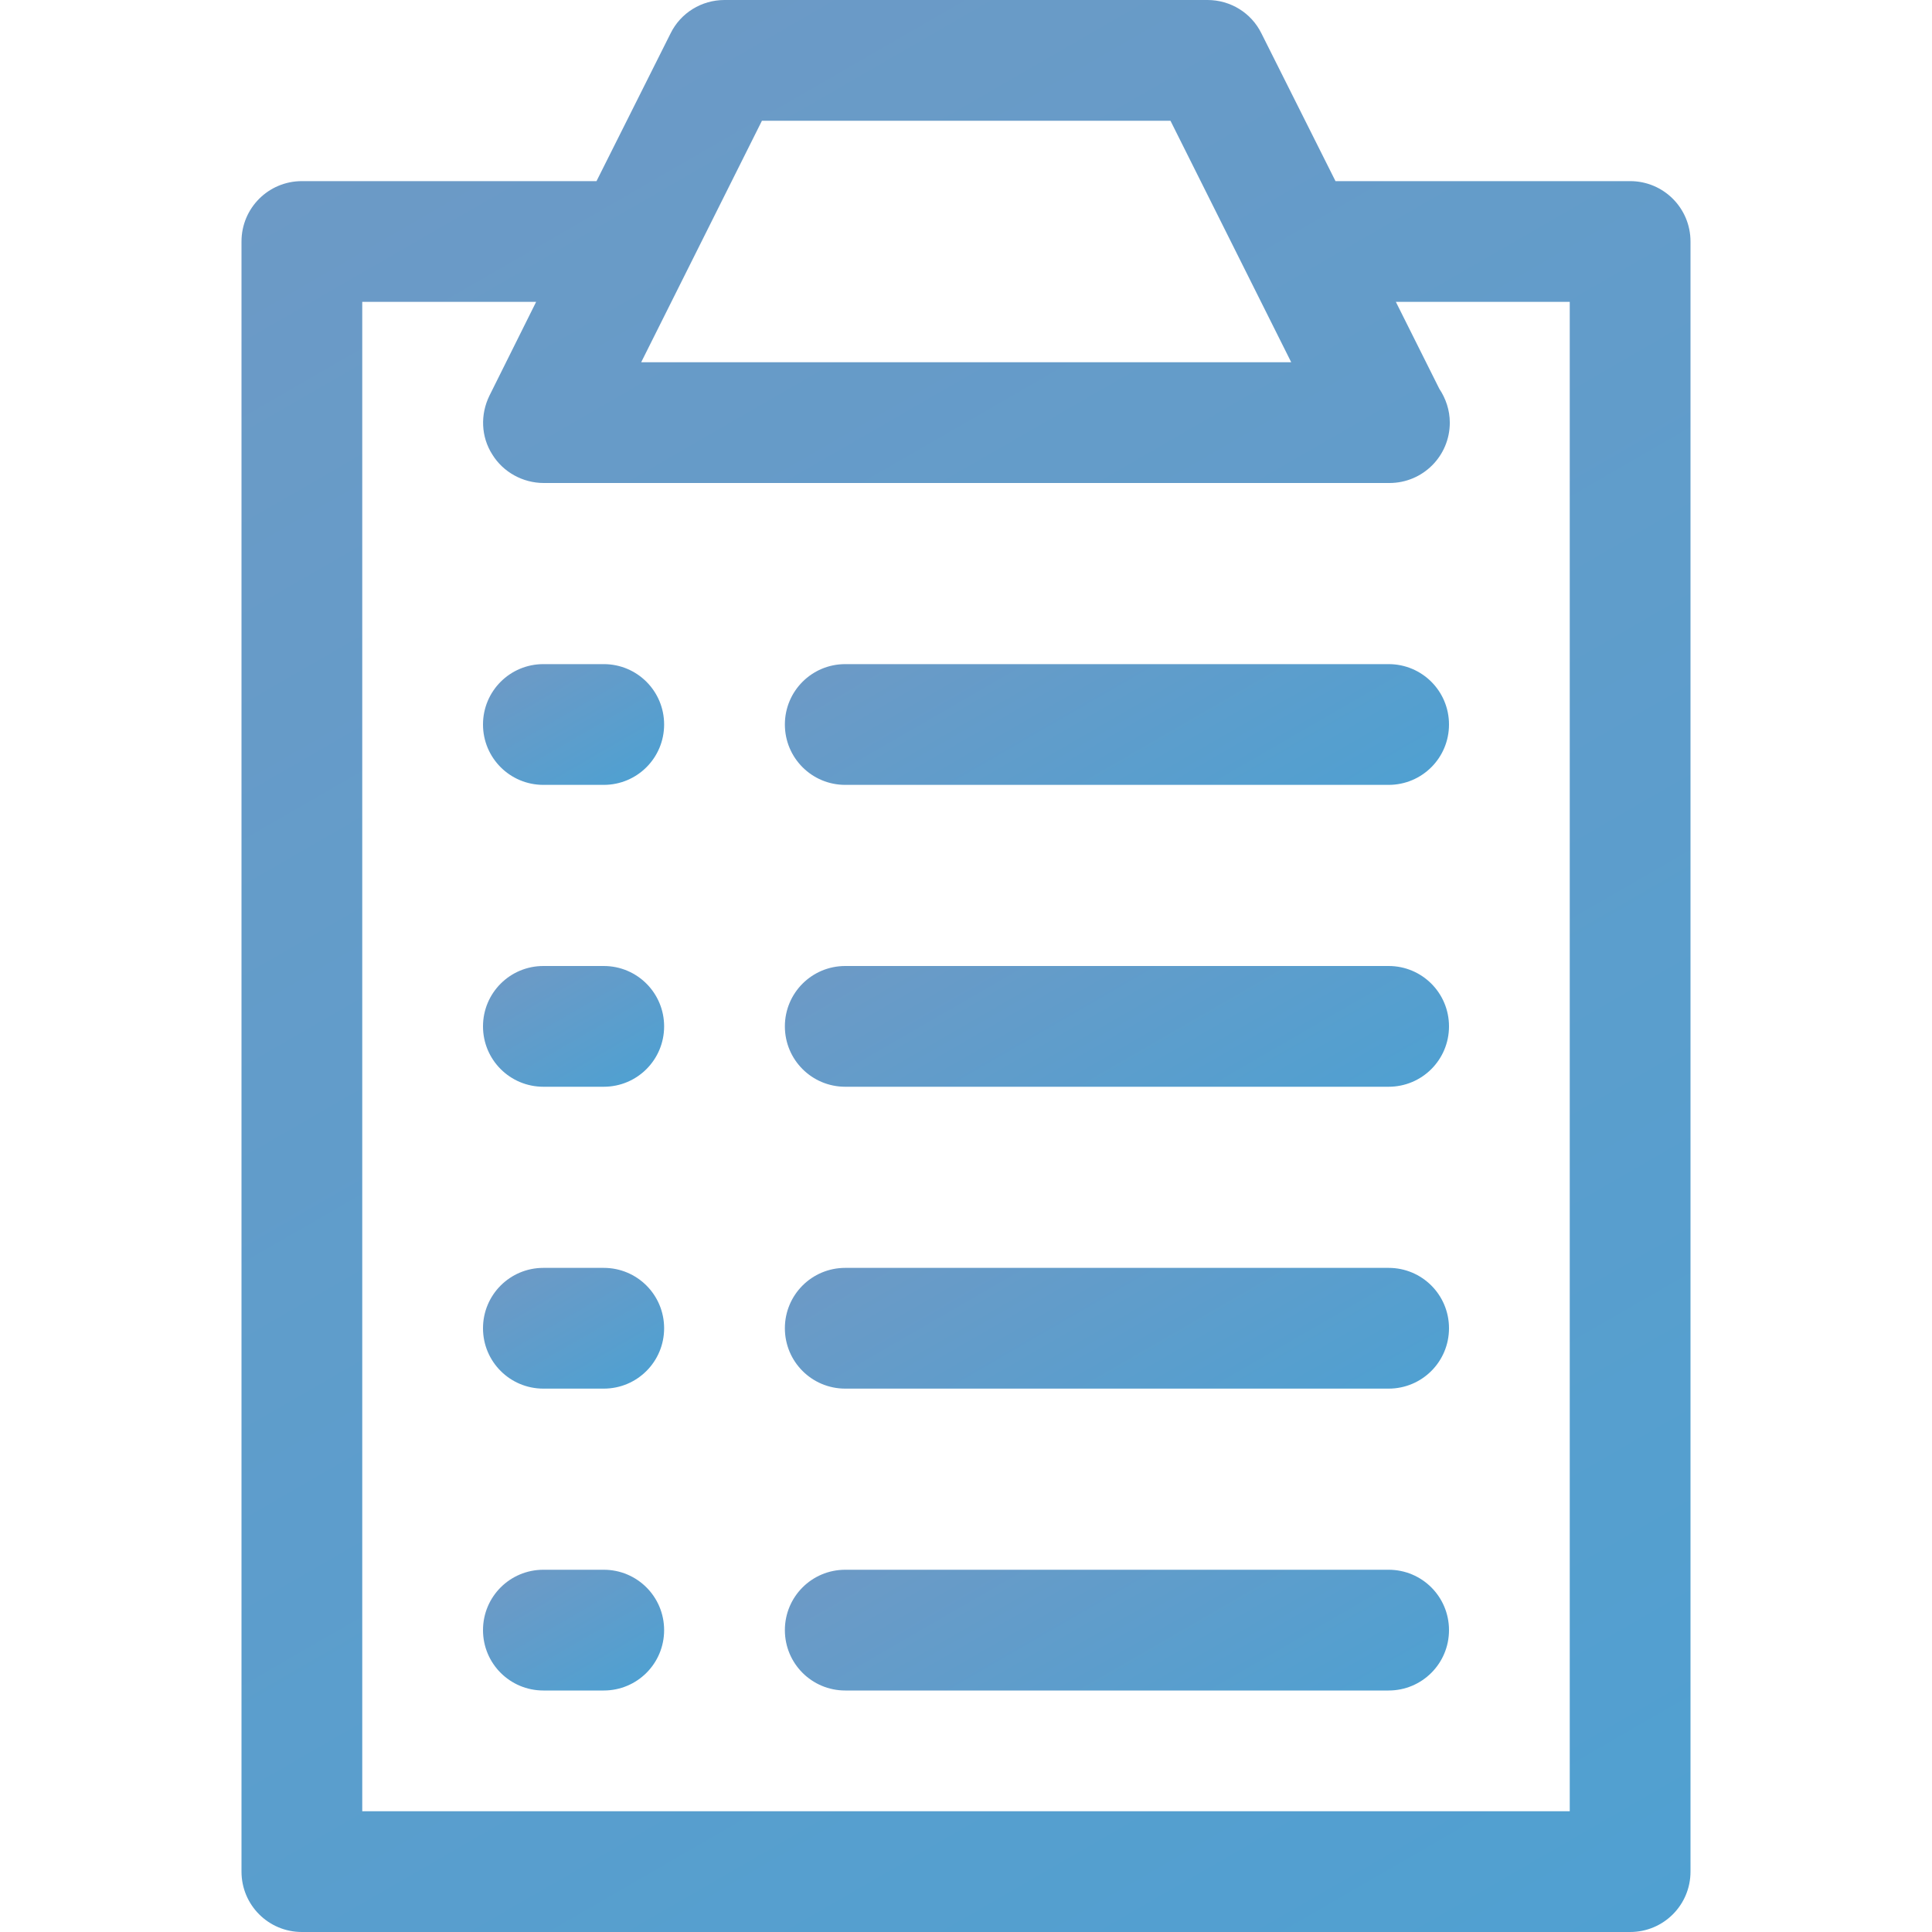
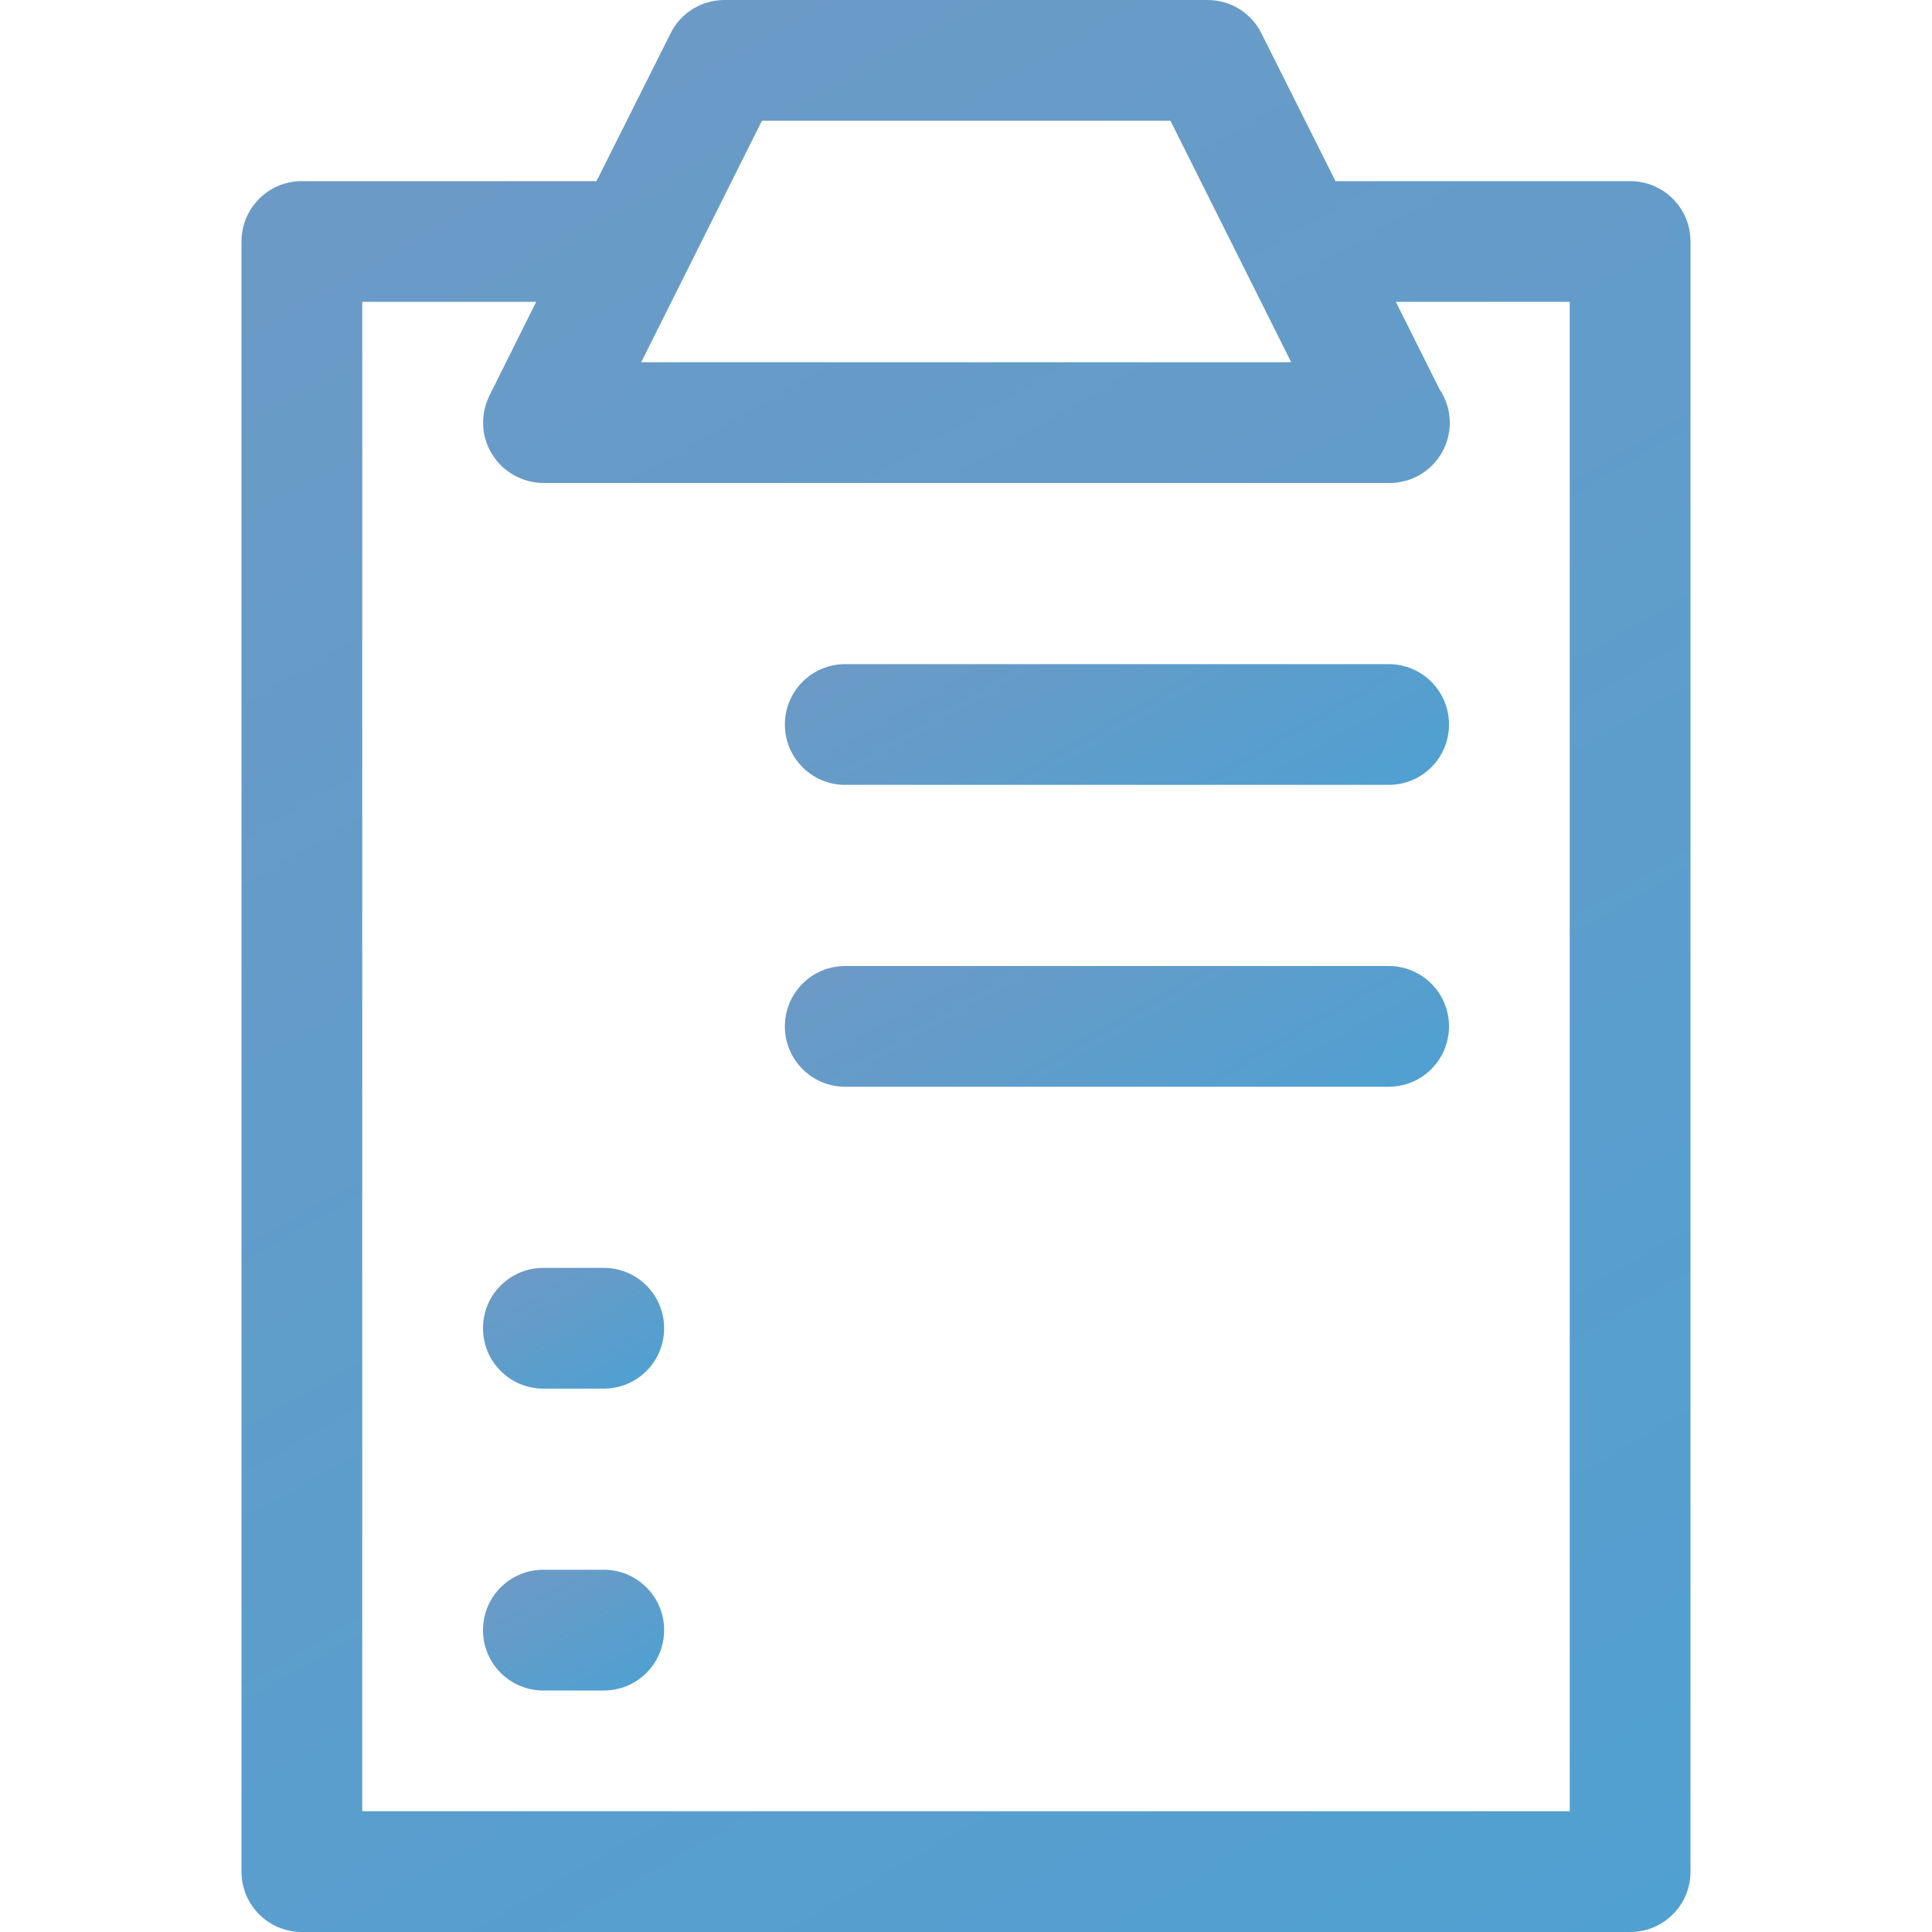
<svg xmlns="http://www.w3.org/2000/svg" xmlns:xlink="http://www.w3.org/1999/xlink" id="a" viewBox="0 0 48 48">
  <defs>
    <linearGradient id="b" x1="10.36" y1="2.62" x2="37.64" y2="49.88" gradientUnits="userSpaceOnUse">
      <stop offset="0" stop-color="#6c9ac6" />
      <stop offset="1" stop-color="#50a0d1" />
    </linearGradient>
    <linearGradient id="c" x1="25.31" y1="13.78" x2="30.19" y2="22.22" xlink:href="#b" />
    <linearGradient id="d" x1="25.31" y1="21.28" x2="30.19" y2="29.72" xlink:href="#b" />
    <linearGradient id="e" x1="25.31" y1="28.78" x2="30.19" y2="37.22" xlink:href="#b" />
    <linearGradient id="f" x1="25.31" y1="36.28" x2="30.19" y2="44.72" xlink:href="#b" />
    <linearGradient id="g" x1="13.31" y1="16.38" x2="15.19" y2="19.62" xlink:href="#b" />
    <linearGradient id="h" x1="13.31" y1="23.88" x2="15.19" y2="27.12" xlink:href="#b" />
    <linearGradient id="i" x1="13.31" y1="31.38" x2="15.19" y2="34.62" xlink:href="#b" />
    <linearGradient id="j" x1="13.31" y1="38.88" x2="15.19" y2="42.12" xlink:href="#b" />
  </defs>
  <path d="M33.18,4.5l-1.84-3.67c-.25-.51-.77-.83-1.34-.83h-12c-.57,0-1.09.32-1.34.83l-1.84,3.67h-7.32c-.83,0-1.5.67-1.5,1.5v40.5c0,.83.67,1.5,1.5,1.5h33c.83,0,1.5-.67,1.5-1.5V6c0-.83-.67-1.5-1.5-1.5h-7.32ZM18.93,3h10.15l3,6H15.93l3-6ZM39,45H9V7.5h4.32l-1.16,2.33c-.23.47-.21,1.02.07,1.46.27.44.76.71,1.28.71h21.01c.83,0,1.5-.67,1.5-1.5,0-.31-.1-.6-.26-.84l-1.08-2.16h4.32v37.5Z" style="fill:url(#b); stroke-width:0px;" />
  <path d="M34.5,16.5h-13.5c-.83,0-1.5.67-1.5,1.5s.67,1.5,1.5,1.5h13.5c.83,0,1.5-.67,1.5-1.5s-.67-1.5-1.5-1.5Z" style="fill:url(#c); stroke-width:0px;" />
  <path d="M34.5,24h-13.5c-.83,0-1.5.67-1.5,1.5s.67,1.5,1.5,1.5h13.5c.83,0,1.5-.67,1.5-1.5s-.67-1.5-1.5-1.5Z" style="fill:url(#d); stroke-width:0px;" />
-   <path d="M34.5,31.5h-13.5c-.83,0-1.5.67-1.5,1.5s.67,1.5,1.5,1.5h13.5c.83,0,1.5-.67,1.5-1.5s-.67-1.5-1.5-1.5Z" style="fill:url(#e); stroke-width:0px;" />
-   <path d="M34.5,39h-13.5c-.83,0-1.5.67-1.5,1.5s.67,1.5,1.5,1.5h13.5c.83,0,1.5-.67,1.5-1.5s-.67-1.5-1.5-1.5Z" style="fill:url(#f); stroke-width:0px;" />
-   <path d="M15,16.5h-1.5c-.83,0-1.5.67-1.5,1.5s.67,1.5,1.5,1.5h1.5c.83,0,1.5-.67,1.5-1.5s-.67-1.5-1.5-1.5Z" style="fill:url(#g); stroke-width:0px;" />
-   <path d="M15,24h-1.5c-.83,0-1.5.67-1.5,1.5s.67,1.5,1.5,1.5h1.5c.83,0,1.5-.67,1.5-1.5s-.67-1.5-1.5-1.5Z" style="fill:url(#h); stroke-width:0px;" />
  <path d="M15,31.5h-1.5c-.83,0-1.5.67-1.5,1.5s.67,1.5,1.5,1.5h1.5c.83,0,1.5-.67,1.5-1.5s-.67-1.5-1.5-1.5Z" style="fill:url(#i); stroke-width:0px;" />
  <path d="M15,39h-1.5c-.83,0-1.5.67-1.5,1.5s.67,1.5,1.5,1.5h1.5c.83,0,1.5-.67,1.5-1.5s-.67-1.5-1.5-1.5Z" style="fill:url(#j); stroke-width:0px;" />
</svg>